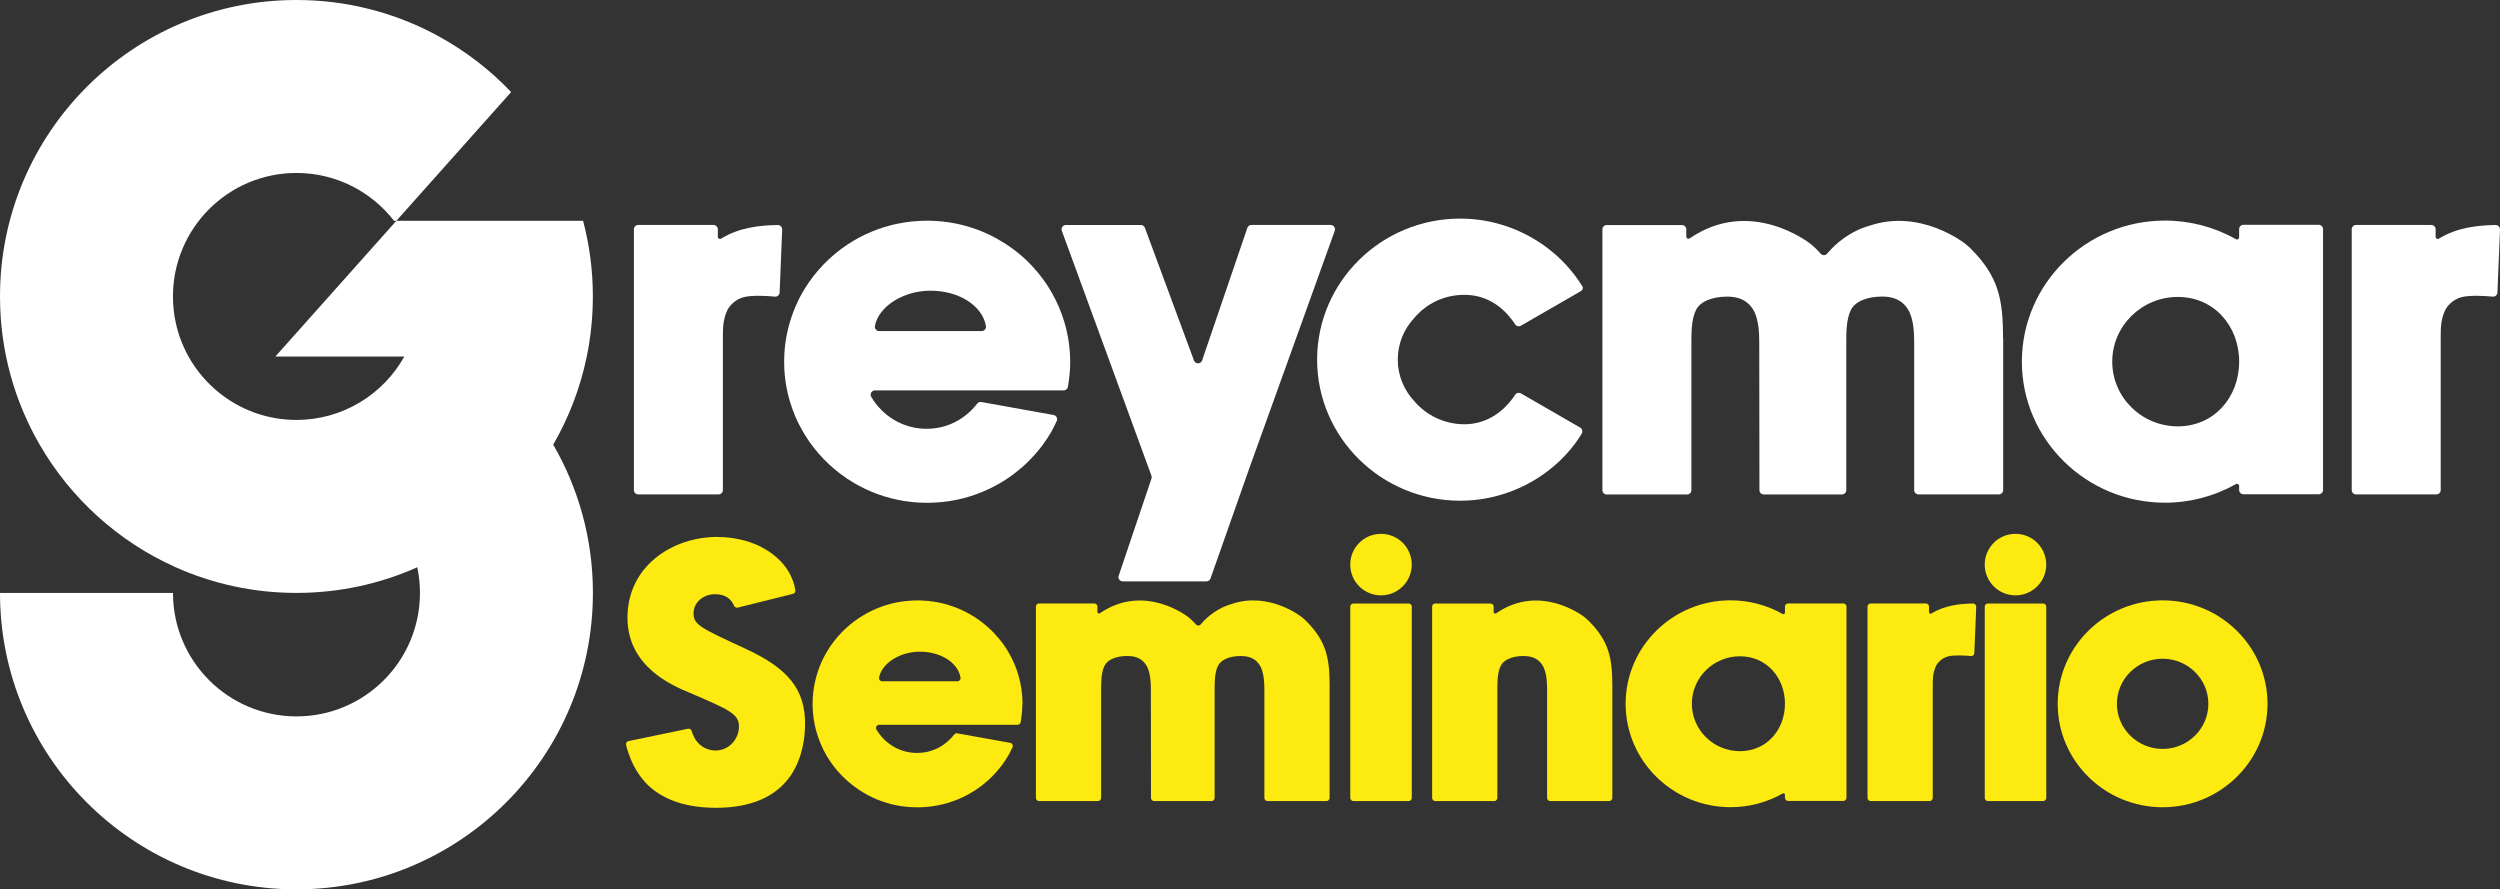
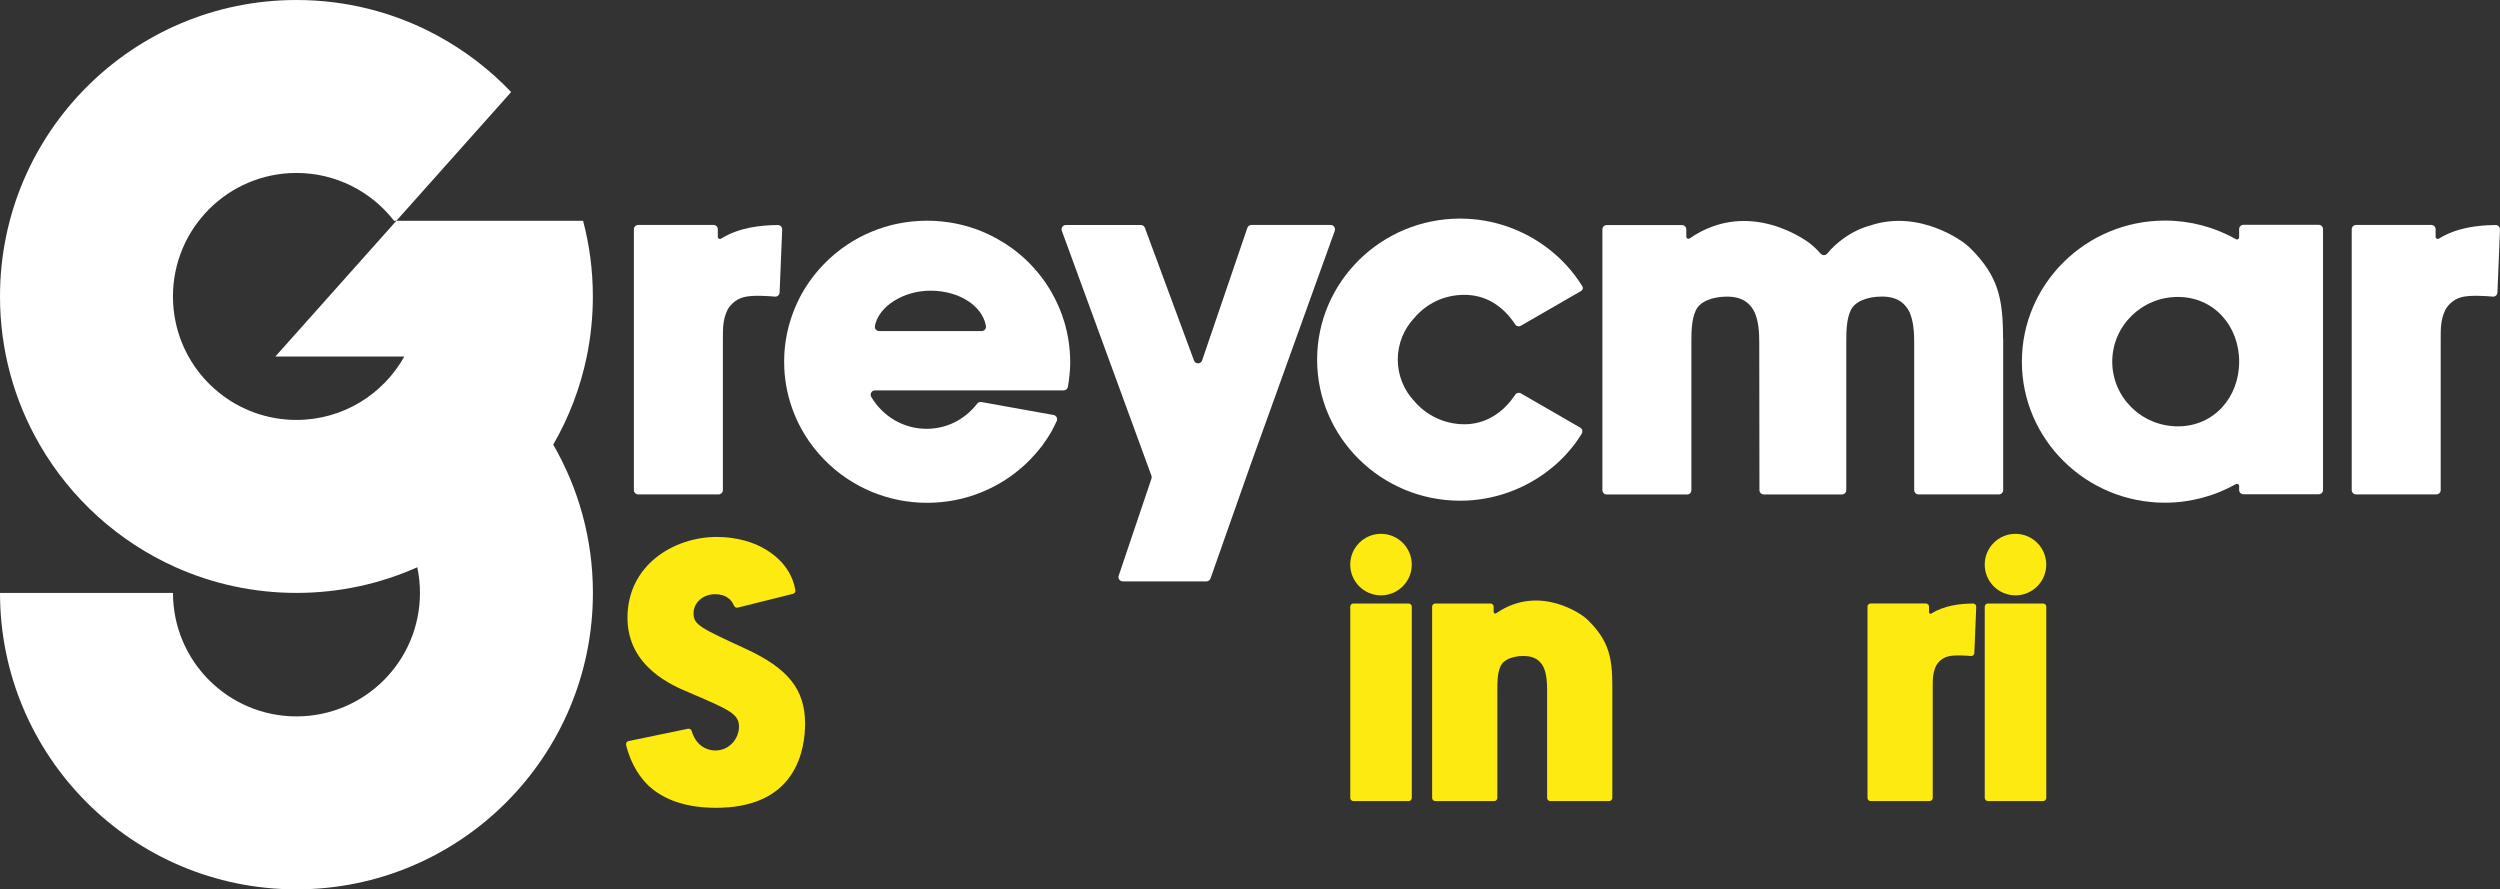
<svg xmlns="http://www.w3.org/2000/svg" id="Capa_1" data-name="Capa 1" viewBox="0 0 816.69 290.53">
  <rect x="0" y="0" width="816.69" height="290.53" fill="#333333" stroke="none" />
  <defs>
    <style>
      .cls-1 {
        fill: #fff;
      }

      .cls-2 {
        fill: #fcea10;
      }
    </style>
  </defs>
  <path class="cls-1" d="M180.73,145.27c8.25,14.24,12.96,30.78,12.96,48.42,0,53.48-43.36,96.84-96.85,96.84S0,247.17,0,193.69h56.51c0,22.28,18.06,40.34,40.34,40.34s40.34-18.06,40.34-40.34c0-2.87-.3-5.68-.87-8.38-12.05,5.38-25.41,8.38-39.47,8.38s-27.41-3-39.46-8.38c-18.69-8.35-34.24-22.44-44.42-40.04C4.71,131.02,0,114.49,0,96.85,0,43.36,43.36,0,96.85,0,113.09,0,128.4,4,141.84,11.07c.35.19.69.38,1.04.56.04.02.08.04.12.06,8.94,4.86,17.03,11.08,23.98,18.38l-37.49,42.06h-.77c-7.38-9.51-18.92-15.63-31.88-15.63-22.28,0-40.34,18.06-40.34,40.34,0,2.87.3,5.68.87,8.38,3.85,18.26,20.06,31.96,39.46,31.96,15.16,0,28.36-8.36,35.25-20.72h-42.12l17.02-19.09,22.09-24.78.41-.46h61c2.08,7.89,3.19,16.17,3.19,24.72,0,6.72-.69,13.28-1.99,19.61-2.12,10.3-5.87,19.99-10.97,28.81Z" />
  <path class="cls-1" d="M255.52,74.97l-.84,20.59c-.03.8-.73,1.42-1.53,1.34-2.41-.22-7.22-.54-10.06.14-3.17.76-5,3.2-5.52,4.38-1.42,3.05-1.42,5.74-1.42,9.15v49.53c0,.78-.63,1.41-1.41,1.41h-26.25c-.78,0-1.41-.63-1.41-1.41v-85.2c0-.78.63-1.41,1.41-1.41h24.59c.78,0,1.41.63,1.41,1.41v2.46c0,.55.6.89,1.07.6,5.83-3.63,12.73-4.38,18.53-4.45.81,0,1.46.66,1.42,1.47Z" />
  <path class="cls-1" d="M349.62,118.18c0,2.54-.3,5.53-.76,8.18-.12.68-.7,1.17-1.39,1.17h-61.64c-1.09,0-1.76,1.19-1.21,2.13,3.79,6.42,10.57,10.42,18.06,10.42,6.37,0,12.31-2.8,16.54-8.21.33-.42.85-.63,1.36-.54l23.6,4.24c.91.17,1.42,1.15,1.02,1.99-.53,1.11-1.2,2.48-1.59,3.17h.02s-.39.65-.39.65c-.36.61-.74,1.21-1.17,1.88-.55.84-1.05,1.56-1.55,2.23l-.3.41h-.02c-.17.21-.33.43-.5.64l-.26.32c-.33.41-.64.78-.96,1.15l-.28.32c-.53.59-1.04,1.15-1.61,1.74l-.32.32c-.37.37-.74.74-1.12,1.1l-.11.11c-.41.39-.83.77-1.27,1.14l-.47.4-.53-.47.46.53c-.66.56-1.28,1.06-1.9,1.52l-.53.39c-.72.54-1.47,1.05-2.22,1.54l-.21.14c-.87.56-1.75,1.08-2.63,1.57l-.26.14c-.21.12-.43.23-.64.34l-.15.08c-.41.21-.78.4-1.14.58l-.21.1c-.83.4-1.62.75-2.4,1.08l-.16.06c-.53.21-1,.4-1.47.57l-.57.21c-.57.2-1.15.4-1.74.58l-.1.04c-.63.19-1.29.38-2.04.58l-.53.14c-1.34.33-2.69.6-4.02.81l-.51.08c-1.42.2-2.82.34-4.22.42l-.52.03c-.84.04-1.52.05-2.16.05s-1.36-.02-2.17-.05c-.16,0-.32-.02-.48-.03h-.16c-.53-.04-1.06-.08-1.58-.13h-.16c-.15-.03-.31-.04-.46-.06-.77-.08-1.44-.16-2.05-.25h-.02s-.02,0-.03,0l-.37-.06c-.57-.09-1.14-.19-1.7-.31l-.61-.13c-.51-.11-1.01-.22-1.51-.34l-.16-.04c-.15-.04-.29-.07-.44-.11-.74-.19-1.4-.37-1.99-.56-.67-.2-1.31-.42-1.96-.65-.15-.05-.31-.11-.46-.17l-.12-.04c-.47-.18-.94-.36-1.41-.55l-.13-.05c-.14-.06-.29-.12-.43-.18-.63-.26-1.25-.54-1.86-.83l-.07-.04c-.55-.26-1.16-.57-1.75-.88-.14-.07-.28-.15-.42-.23l-.11-.06c-.44-.24-.87-.48-1.3-.74l-.52-.31c-.57-.35-1.14-.7-1.7-1.07-5.57-3.71-10.36-8.66-13.84-14.33-.29-.47-.58-.95-.85-1.44l-.12-.22c-.26-.47-.51-.94-.76-1.42l-.14-.26c-.07-.14-.15-.29-.22-.43-.88-1.79-1.67-3.71-2.33-5.69-.37-1.1-.65-2.03-.88-2.91-.19-.72-.36-1.47-.52-2.23-.47-2.27-.77-4.59-.89-6.92-.04-.78-.06-1.58-.06-2.37s.02-1.59.06-2.37c.21-4.08.98-8.14,2.29-12.06.43-1.29.86-2.44,1.32-3.51.27-.62.55-1.23.84-1.83.07-.14.14-.28.21-.43l.17-.35c.07-.14.14-.28.21-.43.08-.15.16-.29.23-.43l.41-.75c.33-.58.66-1.16,1.01-1.73,3.49-5.66,8.27-10.61,13.85-14.33.56-.37,1.12-.73,1.7-1.07l.52-.31c.43-.25.86-.5,1.3-.74l.11-.06c.14-.08.28-.15.42-.23.59-.32,1.2-.62,1.81-.91.62-.3,1.24-.57,1.87-.83.14-.06.29-.12.43-.18l.13-.05c.47-.19.94-.37,1.41-.55l.13-.05c.15-.05.29-.11.44-.16.64-.23,1.29-.45,1.95-.65.67-.2,1.33-.39,2-.56.14-.04.29-.07.44-.11l.16-.04c.5-.12,1-.24,1.51-.34l.35-.07c.61-.13,1.61-.31,2.22-.4l.11-.02s.02,0,.03,0h.02c.62-.09,1.29-.18,2.05-.26.15-.02.31-.03.46-.04h.16c.52-.06,1.05-.1,1.58-.13h.13c.17-.02.34-.03.51-.04.8-.04,1.51-.05,2.17-.05s1.32.02,2.14.05l.51.03c1.42.08,2.82.22,4.19.42l.56.08c1.33.21,2.68.48,3.98.8l.58.15c.75.19,1.4.38,2.01.57l.1.03c.61.19,1.19.39,1.76.59.17.06.35.12.53.19.53.2.99.38,1.46.57l.23.09c.76.31,1.56.67,2.37,1.06l.21.1c.4.2.76.38,1.12.57l.12.06-.29.63.36-.59c.22.12.43.23.65.35.8.44,2.08,1.2,2.85,1.69l.1.06c.81.53,1.58,1.06,2.32,1.6l.12.09c.15.11.3.22.45.33.64.48,1.26.98,1.91,1.53l.38.32c.49.41.97.84,1.44,1.29l.12.12c.38.36.75.72,1.11,1.09l.28.29c.59.61,1.12,1.17,1.61,1.73l-.46.54.53-.46.24.29c.32.37.63.74.93,1.12l.29.36c.36.45.71.91,1.05,1.37l.05.07c.28.37.55.75.81,1.14l.5.76c.22.34.44.68.65,1.02l.86,1.43h-.01c1.74,3.05,3.12,6.26,4.1,9.57,1.26,4.24,1.9,8.61,1.91,13.01ZM322.08,106.5c-1.09-6.48-8.6-11.54-18.14-11.54-8.67,0-16.9,5.02-18.13,11.52-.16.87.51,1.67,1.39,1.67h33.49c.87,0,1.54-.79,1.39-1.64Z" />
  <path class="cls-1" d="M436.04,75.38l-27.7,76.98-12.9,36.62c-.2.56-.73.94-1.33.94h-27.33c-.96,0-1.64-.94-1.33-1.85l10.71-31.73c.1-.3.1-.63-.01-.93l-29.28-80.02c-.34-.92.34-1.89,1.32-1.89h24.5c.59,0,1.11.37,1.32.92l16.04,43.36c.46,1.24,2.22,1.22,2.65-.04l14.78-43.3c.2-.57.73-.95,1.33-.95h25.9c.97,0,1.65.96,1.32,1.88Z" />
  <path class="cls-1" d="M654.39,110.57v49.53c0,.78-.63,1.41-1.41,1.41h-26.25c-.78,0-1.41-.63-1.41-1.41v-48.14c0-3.26-.18-7.01-1.55-10.03-.63-1.28-1.46-2.34-2.47-3.13-1.64-1.29-3.77-1.92-6.5-1.92-5.07,0-8.99,1.74-10.24,4.55-1.42,3.05-1.42,7.2-1.42,10.54v48.14c0,.78-.63,1.41-1.41,1.41h-25.55c-.78,0-1.41-.63-1.41-1.4l-.06-48.14c0-3.26-.18-7.01-1.55-10.03-.63-1.28-1.46-2.34-2.47-3.13-1.64-1.29-3.77-1.92-6.5-1.92-5.07,0-8.99,1.74-10.23,4.55-1.42,3.05-1.42,7.2-1.42,10.54v48.14c0,.78-.63,1.41-1.41,1.41h-26.25c-.78,0-1.41-.63-1.41-1.41v-85.2c0-.78.63-1.41,1.41-1.41h24.59c.78,0,1.41.63,1.41,1.41v2.37c0,.56.63.9,1.1.58,19.82-13.64,39.12,1.5,39.32,1.67.7.55,1.37,1.14,1.98,1.74.54.54,1.04,1.07,1.52,1.6.58.64,1.59.6,2.13-.07,1.47-1.8,3.29-3.49,5.38-4.98,2.69-1.92,5.6-3.33,8.42-4.1,16.6-5.67,31.02,5.69,31.16,5.81.7.55,1.37,1.14,1.98,1.74h0c8.97,9.03,10.49,16.34,10.48,29.31Z" />
  <path class="cls-1" d="M758.88,74.85v85.2c0,.78-.63,1.41-1.41,1.41h-24.59c-.78,0-1.41-.63-1.41-1.41v-1.3c0-.54-.58-.87-1.05-.61-7.05,3.98-15.01,6.08-23.19,6.08-25.77,0-46.73-20.67-46.73-46.08s20.96-46.08,46.73-46.08c8.17,0,16.14,2.09,23.19,6.08.47.27,1.05-.07,1.05-.61v-2.68c0-.78.63-1.41,1.41-1.41h24.59c.78,0,1.41.63,1.41,1.41ZM731.48,118.14c0-11.65-8.21-21.14-20.03-21.14s-21.43,9.48-21.43,21.14,9.61,21.14,21.43,21.14,20.03-9.48,20.03-21.14Z" />
  <path class="cls-1" d="M816.69,74.97l-.84,20.59c-.03.8-.73,1.42-1.53,1.34-2.41-.22-7.22-.54-10.06.14-3.17.76-5,3.2-5.52,4.38-1.42,3.05-1.42,5.74-1.42,9.15v49.53c0,.78-.63,1.41-1.41,1.41h-26.25c-.78,0-1.41-.63-1.41-1.41v-85.2c0-.78.63-1.41,1.41-1.41h24.59c.78,0,1.41.63,1.41,1.41v2.46c0,.55.6.89,1.07.6,5.83-3.63,12.73-4.38,18.53-4.45.81,0,1.46.66,1.42,1.47Z" />
  <path class="cls-2" d="M263,236.47c0,3.73-.61,10.89-4.69,16.85-4.8,7.01-13.02,10.57-24.43,10.57-9.49,0-16.91-2.46-22.1-7.3-2.25-2.18-5.59-6.39-7.25-13.23-.14-.57.21-1.14.79-1.27l19.44-4.03c.53-.11,1.05.21,1.2.74,1.74,6.03,6.63,6.37,7.7,6.37,4.79,0,7.75-4.05,7.75-7.8,0-4.12-3.19-5.49-15.04-10.6l-.99-.43c-5.58-2.31-20.4-8.44-20.4-24.54,0-17.15,15.06-26.4,29.24-26.4,2.68,0,7.69.35,12.78,2.48,3.6,1.56,11.32,5.89,12.83,14.92.09.54-.24,1.05-.77,1.19l-18.05,4.5c-.48.12-.99-.12-1.19-.57-.88-2.04-2.58-3.81-6.28-3.81-3.43,0-6.97,2.36-6.97,6.31,0,3.67,2.25,4.71,16.91,11.48,14.05,6.46,19.52,13.34,19.52,24.54Z" />
-   <path class="cls-2" d="M333.98,229.91c0,1.86-.22,4.06-.55,6-.08.5-.51.86-1.02.86h-45.2c-.8,0-1.29.87-.89,1.56,2.78,4.71,7.75,7.64,13.25,7.64,4.67,0,9.03-2.06,12.13-6.02.24-.3.62-.46,1-.39l17.31,3.11c.67.12,1.04.84.75,1.46-.39.81-.88,1.82-1.17,2.33h.01s-.29.48-.29.48c-.27.45-.54.89-.86,1.38-.4.61-.77,1.14-1.14,1.64l-.22.3h-.02c-.12.16-.25.31-.37.47l-.19.24c-.24.3-.47.57-.71.85l-.2.24c-.38.44-.76.84-1.18,1.27l-.23.24c-.27.27-.54.54-.82.8l-.08.08c-.3.29-.61.57-.93.84l-.34.29-.39-.34.33.39c-.48.41-.94.77-1.39,1.12l-.39.29c-.53.39-1.08.77-1.63,1.13l-.16.1c-.64.41-1.28.79-1.93,1.15l-.19.11c-.16.09-.31.17-.47.25l-.11.06c-.3.16-.57.29-.84.42l-.16.08c-.61.29-1.19.55-1.76.79l-.12.04c-.39.16-.73.29-1.08.42l-.42.15c-.42.15-.85.29-1.28.43l-.08.03c-.46.14-.94.28-1.5.42l-.39.1c-.99.24-1.97.44-2.95.59l-.37.06c-1.04.15-2.07.25-3.09.31l-.38.02c-.61.03-1.11.04-1.58.04s-1-.01-1.59-.04c-.12,0-.24-.01-.35-.02h-.12c-.39-.03-.78-.06-1.16-.09h-.12c-.11-.02-.23-.03-.34-.04-.56-.06-1.05-.12-1.5-.19h-.01s-.01,0-.02,0l-.27-.04c-.42-.06-.83-.14-1.25-.22l-.44-.09c-.37-.08-.74-.16-1.11-.25l-.12-.03c-.11-.03-.22-.05-.32-.08-.55-.14-1.02-.27-1.46-.41-.49-.15-.96-.31-1.43-.48-.11-.04-.22-.08-.34-.12l-.09-.03c-.35-.13-.69-.26-1.04-.4l-.09-.04c-.11-.04-.21-.09-.32-.13-.46-.19-.91-.39-1.36-.61l-.05-.03c-.41-.19-.85-.42-1.28-.65-.1-.05-.2-.11-.31-.17l-.08-.05c-.32-.17-.64-.35-.95-.54l-.38-.23c-.42-.25-.84-.51-1.25-.79-4.09-2.72-7.6-6.35-10.15-10.51-.21-.35-.42-.7-.62-1.05l-.09-.17c-.19-.34-.37-.69-.55-1.04l-.1-.19c-.06-.1-.11-.21-.16-.32-.65-1.32-1.22-2.72-1.71-4.17-.27-.81-.47-1.49-.64-2.14-.14-.53-.27-1.08-.38-1.63-.34-1.66-.56-3.37-.65-5.07-.03-.57-.04-1.16-.04-1.74s.01-1.17.04-1.74c.15-2.99.72-5.97,1.68-8.84.32-.95.63-1.79.97-2.58.2-.46.4-.9.62-1.35.05-.1.1-.21.16-.31l.13-.26c.05-.1.1-.21.16-.31.06-.11.11-.21.17-.32l.3-.55c.24-.43.48-.85.74-1.27,2.56-4.15,6.07-7.78,10.15-10.5.41-.27.83-.53,1.25-.79l.38-.22c.32-.19.63-.37.96-.54l.08-.05c.1-.06.2-.11.31-.17.44-.23.88-.46,1.32-.67.46-.22.91-.42,1.37-.61.11-.04.21-.09.32-.13l.09-.04c.34-.14.69-.27,1.04-.4l.1-.04c.11-.04.21-.08.32-.12.47-.17.95-.33,1.43-.48.49-.15.98-.28,1.47-.41.11-.03.21-.05.32-.08l.12-.03c.37-.09.74-.17,1.11-.25l.26-.05c.44-.09,1.18-.22,1.63-.29h.08s.01-.01.02-.01h.01c.45-.07.94-.13,1.51-.19.11-.01.23-.02.34-.03h.12c.38-.05.77-.07,1.16-.1h.09c.12-.01.25-.02.38-.03.59-.03,1.11-.04,1.59-.04s.97.01,1.57.04l.38.02c1.04.06,2.07.16,3.07.31l.41.06c.98.15,1.96.35,2.92.59l.42.11c.55.14,1.03.28,1.47.42l.07.02c.45.14.87.28,1.29.43.13.05.26.09.39.14.39.14.73.28,1.07.41l.17.07c.56.23,1.14.49,1.74.78l.15.07c.3.14.56.28.82.41l.09.05-.22.46.27-.43c.16.09.32.17.47.25.58.33,1.52.88,2.09,1.24l.07.04c.6.38,1.16.78,1.7,1.17l.09.07c.11.08.22.16.33.25.47.35.92.72,1.4,1.12l.28.23c.36.3.71.62,1.05.95l.09.09c.28.26.55.53.82.8l.21.21c.43.44.82.86,1.18,1.27l-.33.39.39-.33.18.21c.23.27.46.54.68.82l.21.26c.26.33.52.66.77,1l.04.05c.21.27.41.55.59.83l.37.56c.16.25.32.5.48.75l.63,1.05h0c1.28,2.24,2.29,4.59,3.01,7.02.93,3.11,1.39,6.32,1.4,9.54ZM313.78,221.35c-.8-4.76-6.3-8.46-13.3-8.46-6.36,0-12.4,3.68-13.3,8.45-.12.64.37,1.22,1.02,1.22h24.56c.64,0,1.13-.58,1.02-1.21Z" />
-   <path class="cls-2" d="M434.35,224.34v36.32c0,.57-.46,1.03-1.03,1.03h-19.25c-.57,0-1.03-.46-1.03-1.03v-35.3c0-2.39-.14-5.14-1.14-7.36-.46-.94-1.07-1.72-1.81-2.3-1.21-.94-2.76-1.4-4.76-1.4-3.72,0-6.59,1.28-7.5,3.33-1.04,2.23-1.04,5.28-1.04,7.73v35.3c0,.57-.46,1.03-1.03,1.03h-18.73c-.57,0-1.03-.46-1.03-1.03l-.04-35.31c0-2.39-.14-5.14-1.14-7.36-.46-.94-1.07-1.72-1.81-2.3-1.21-.94-2.76-1.4-4.76-1.4-3.72,0-6.59,1.28-7.5,3.33-1.04,2.23-1.04,5.28-1.04,7.73v35.3c0,.57-.46,1.03-1.03,1.03h-19.25c-.57,0-1.03-.46-1.03-1.03v-62.48c0-.57.46-1.03,1.03-1.03h18.04c.57,0,1.03.46,1.03,1.03v1.74c0,.41.46.66.8.43,14.54-10.01,28.69,1.1,28.83,1.22.52.4,1.01.83,1.45,1.28.39.39.76.78,1.12,1.17.43.47,1.16.44,1.56-.05,1.08-1.32,2.41-2.56,3.94-3.65,1.97-1.41,4.11-2.45,6.17-3.01,12.18-4.16,22.75,4.17,22.85,4.26.52.4,1.01.83,1.45,1.28h0c6.58,6.62,7.69,11.98,7.69,21.49Z" />
  <path class="cls-2" d="M442.13,197.15h18.04c.57,0,1.03.46,1.03,1.03v62.48c0,.57-.46,1.03-1.03,1.03h-18.04c-.57,0-1.03-.46-1.03-1.03v-62.48c0-.57.46-1.03,1.03-1.03Z" />
  <path class="cls-2" d="M526.71,224.34v36.32c0,.57-.46,1.03-1.03,1.03h-19.25c-.57,0-1.03-.46-1.03-1.03v-35.3c0-2.39-.14-5.14-1.14-7.36-.46-.94-1.07-1.72-1.81-2.3-1.21-.94-2.76-1.4-4.76-1.4-3.72,0-6.59,1.28-7.5,3.33-1.04,2.23-1.04,5.28-1.04,7.73v35.3c0,.57-.46,1.03-1.03,1.03h-19.25c-.57,0-1.03-.46-1.03-1.03v-62.48c0-.57.46-1.03,1.03-1.03h18.04c.57,0,1.03.46,1.03,1.03v1.74c0,.41.46.66.8.43,14.54-10.01,28.69,1.1,28.83,1.22.51.4,1.01.83,1.45,1.28h0c6.58,6.62,7.69,11.98,7.69,21.5Z" />
-   <path class="cls-2" d="M603.2,198.14v62.48c0,.57-.46,1.03-1.03,1.03h-18.04c-.57,0-1.03-.46-1.03-1.03v-.95c0-.4-.43-.64-.77-.44-5.17,2.92-11.01,4.46-17.01,4.46-18.9,0-34.27-15.16-34.27-33.79s15.37-33.79,34.27-33.79c5.99,0,11.84,1.54,17.01,4.46.35.2.77-.05.77-.44v-1.97c0-.57.46-1.03,1.03-1.03h18.04c.57,0,1.03.46,1.03,1.03ZM583.1,229.89c0-8.55-6.02-15.5-14.69-15.5s-15.72,6.95-15.72,15.5,7.05,15.5,15.72,15.5,14.69-6.95,14.69-15.5Z" />
  <path class="cls-2" d="M645.59,198.23l-.62,15.1c-.02.59-.53,1.04-1.12.98-1.77-.16-5.3-.4-7.38.1-2.32.56-3.66,2.35-4.05,3.22-1.04,2.23-1.04,4.21-1.04,6.71v36.32c0,.57-.46,1.03-1.03,1.03h-19.25c-.57,0-1.03-.46-1.03-1.03v-62.48c0-.57.46-1.03,1.03-1.03h18.04c.57,0,1.03.46,1.03,1.03v1.8c0,.4.44.65.78.44,4.27-2.66,9.33-3.21,13.59-3.26.59,0,1.07.48,1.04,1.07Z" />
-   <path class="cls-2" d="M740.74,229.92c0,18.63-15.37,33.79-34.27,33.79s-34.27-15.16-34.27-33.79,15.37-33.8,34.27-33.8,34.27,15.16,34.27,33.8ZM721.42,229.92c0-8.12-6.7-14.73-14.94-14.73s-14.94,6.61-14.94,14.73,6.7,14.73,14.94,14.73,14.94-6.61,14.94-14.73Z" />
  <circle class="cls-2" cx="451.14" cy="184.44" r="10.05" />
  <path class="cls-2" d="M649.4,197.15h18.04c.57,0,1.03.46,1.03,1.03v62.48c0,.57-.46,1.03-1.03,1.03h-18.04c-.57,0-1.03-.46-1.03-1.03v-62.48c0-.57.46-1.03,1.03-1.03Z" />
  <circle class="cls-2" cx="658.41" cy="184.44" r="10.05" />
  <path class="cls-1" d="M516.7,141.71c-.7,1.09-1.7,2.59-2.25,3.32l-.03.04c-.87,1.14-1.78,2.23-2.75,3.29-.02.03-.05.05-.07.08-.39.42-1.05,1.09-1.45,1.5-.07.07-.15.15-.22.22-.42.41-.84.8-1.27,1.19-.25.23-.5.45-.76.67-.18.15-.36.31-.54.46-6.75,5.68-15.07,9.42-23.95,10.65-.3.04-.59.08-.89.11-.37.04-.73.09-1.1.12-.57.05-1.14.1-1.72.13-.21.01-.41.02-.62.03-.69.03-1.38.05-2.08.05-25.77,0-46.73-20.67-46.73-46.08s20.96-46.08,46.73-46.08c.7,0,1.39.02,2.08.05.21,0,.41.02.62.03.57.03,1.15.08,1.72.13.37.04.73.08,1.1.12.3.04.59.07.89.11,8.88,1.23,17.2,4.97,23.95,10.65.18.15.36.3.53.45.26.22.51.45.76.67.43.39.85.79,1.27,1.19.08.08.16.16.23.23.43.44.87.88,1.29,1.33.07.08.14.15.22.23.97,1.05,1.88,2.15,2.75,3.29.01.02.02.03.04.05.88,1.16,1.7,2.36,2.47,3.6t0,0c.32.52.14,1.21-.39,1.51l-12.48,7.2-7.21,4.16c-.64.37-1.46.19-1.86-.43-4.09-6.22-9.78-9.66-16.58-9.66s-12.5,2.95-16.43,7.59c-3.32,3.58-5.35,8.33-5.35,13.55s2.03,9.98,5.35,13.55c3.93,4.63,9.84,7.59,16.43,7.59s12.48-3.44,16.58-9.66c.4-.61,1.23-.79,1.86-.43l19.37,11.18c.7.4.91,1.3.48,1.98Z" />
</svg>